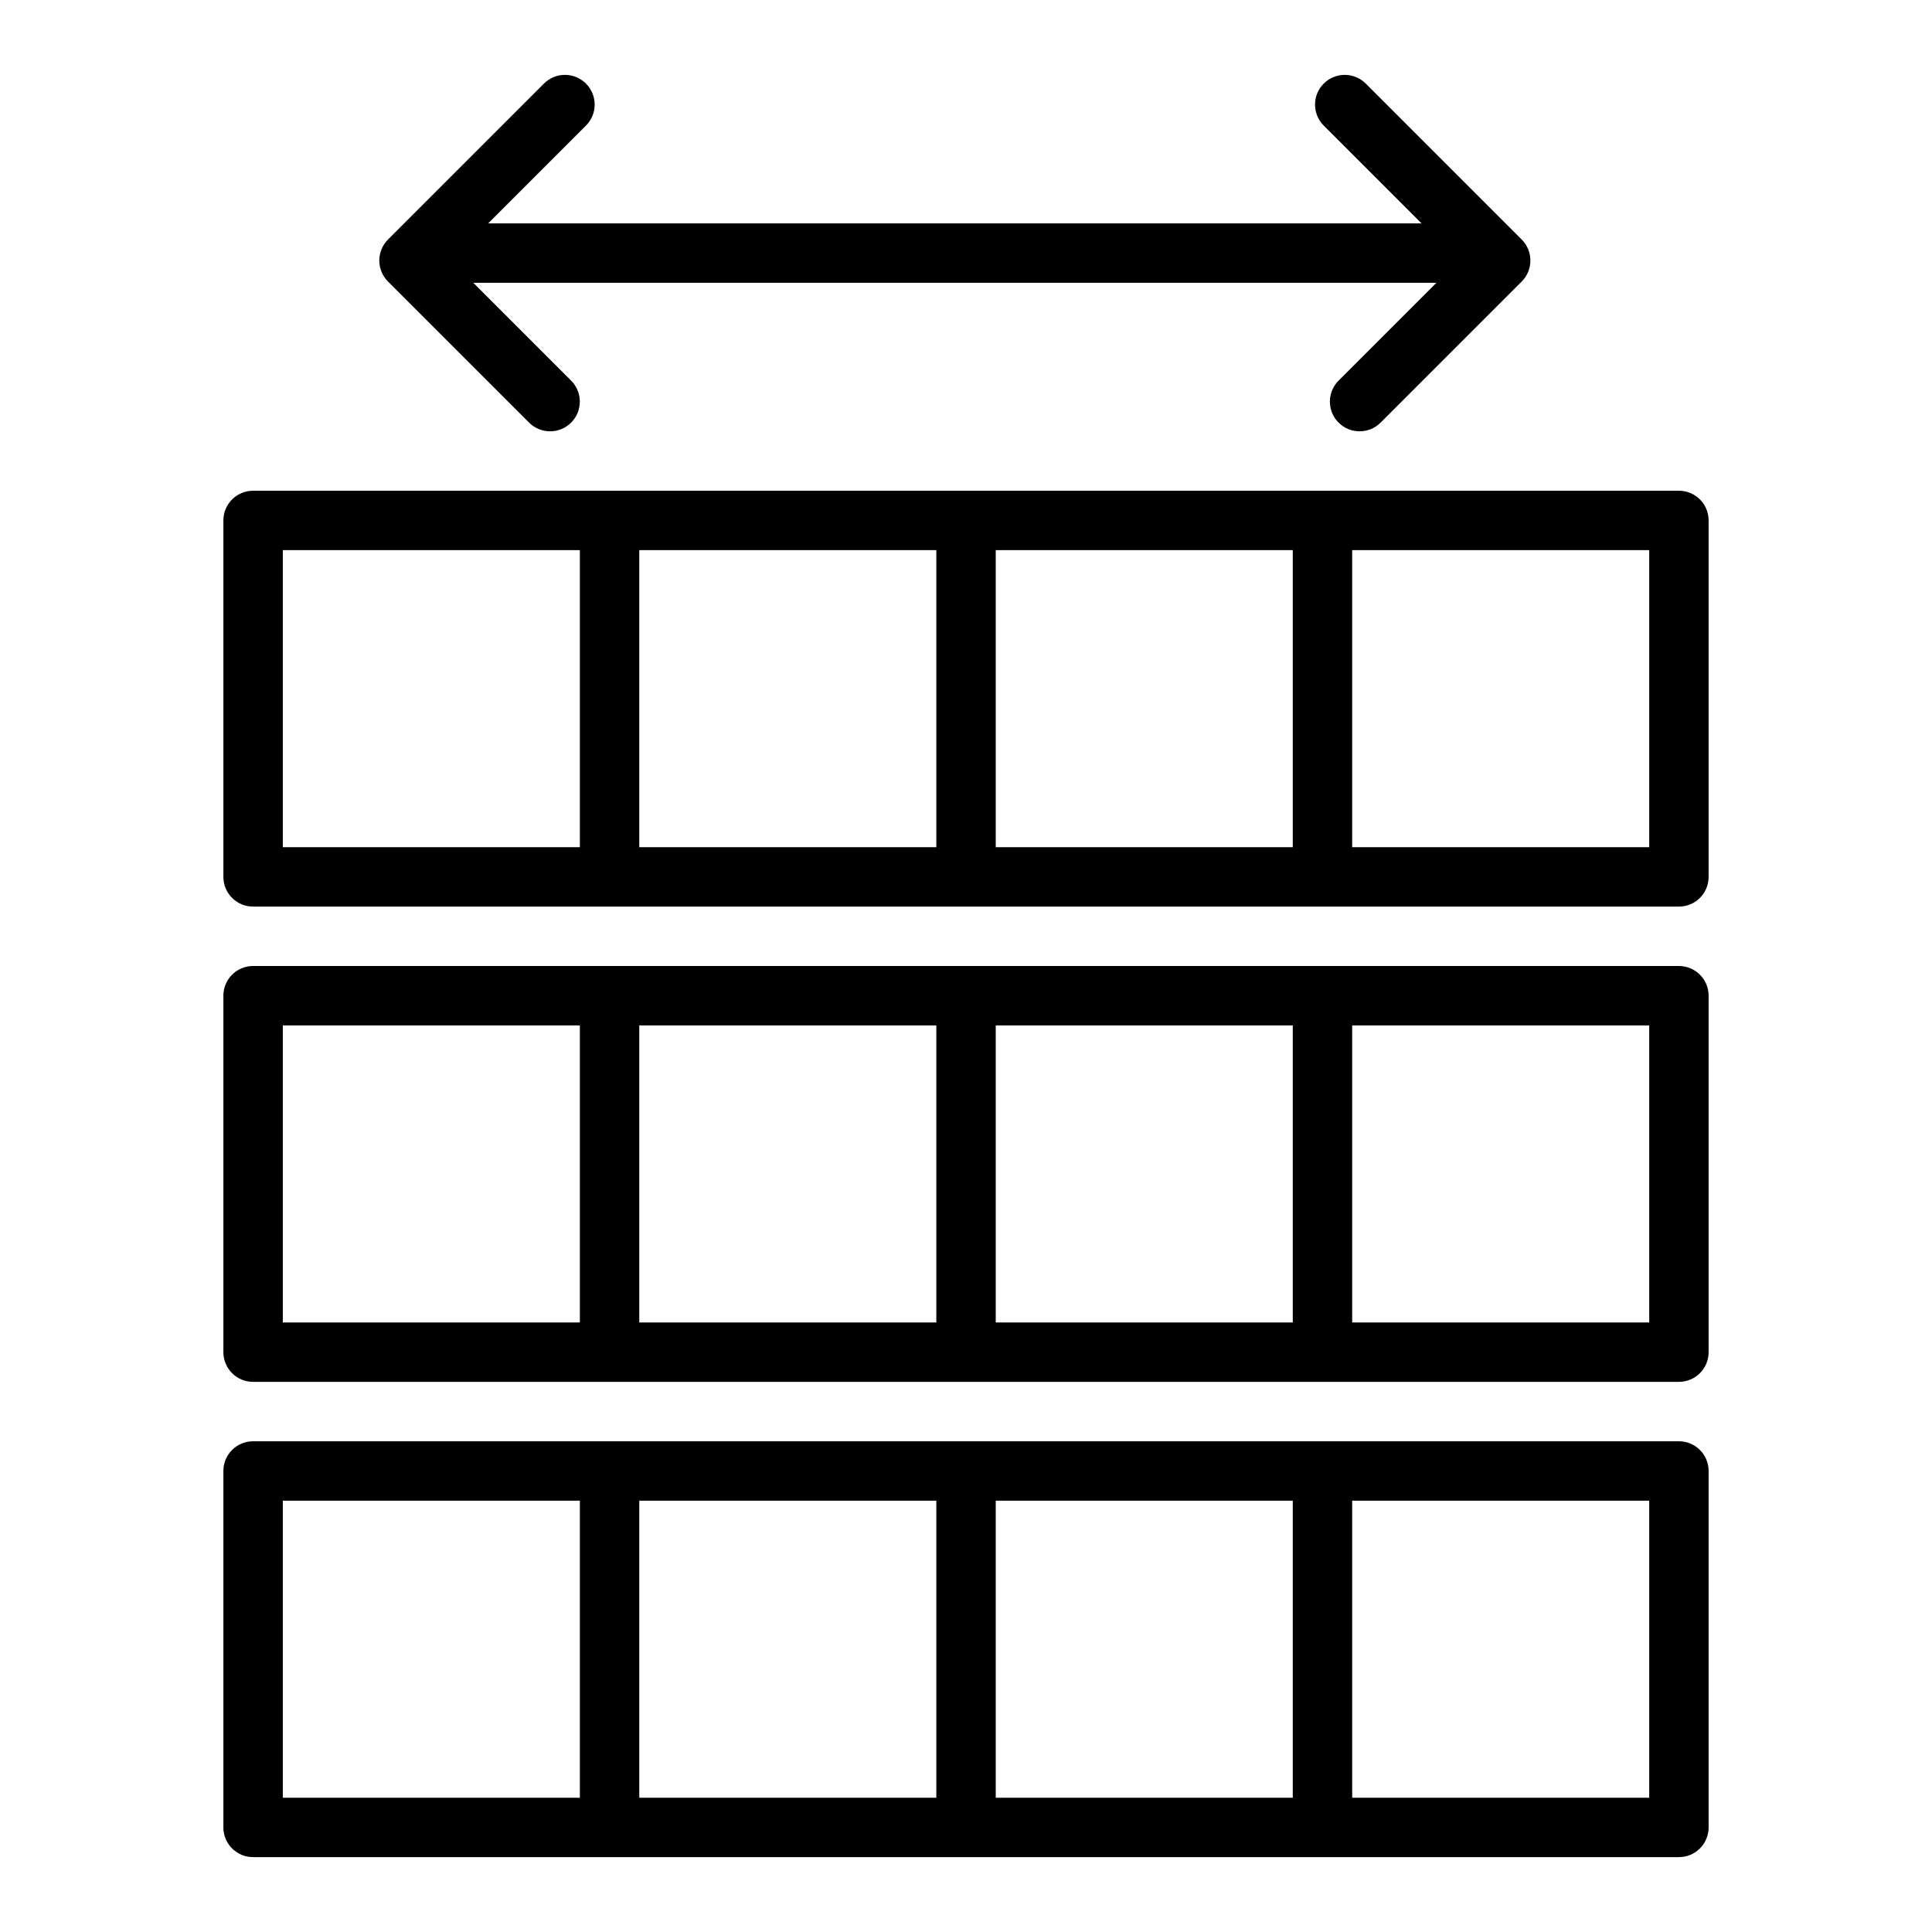
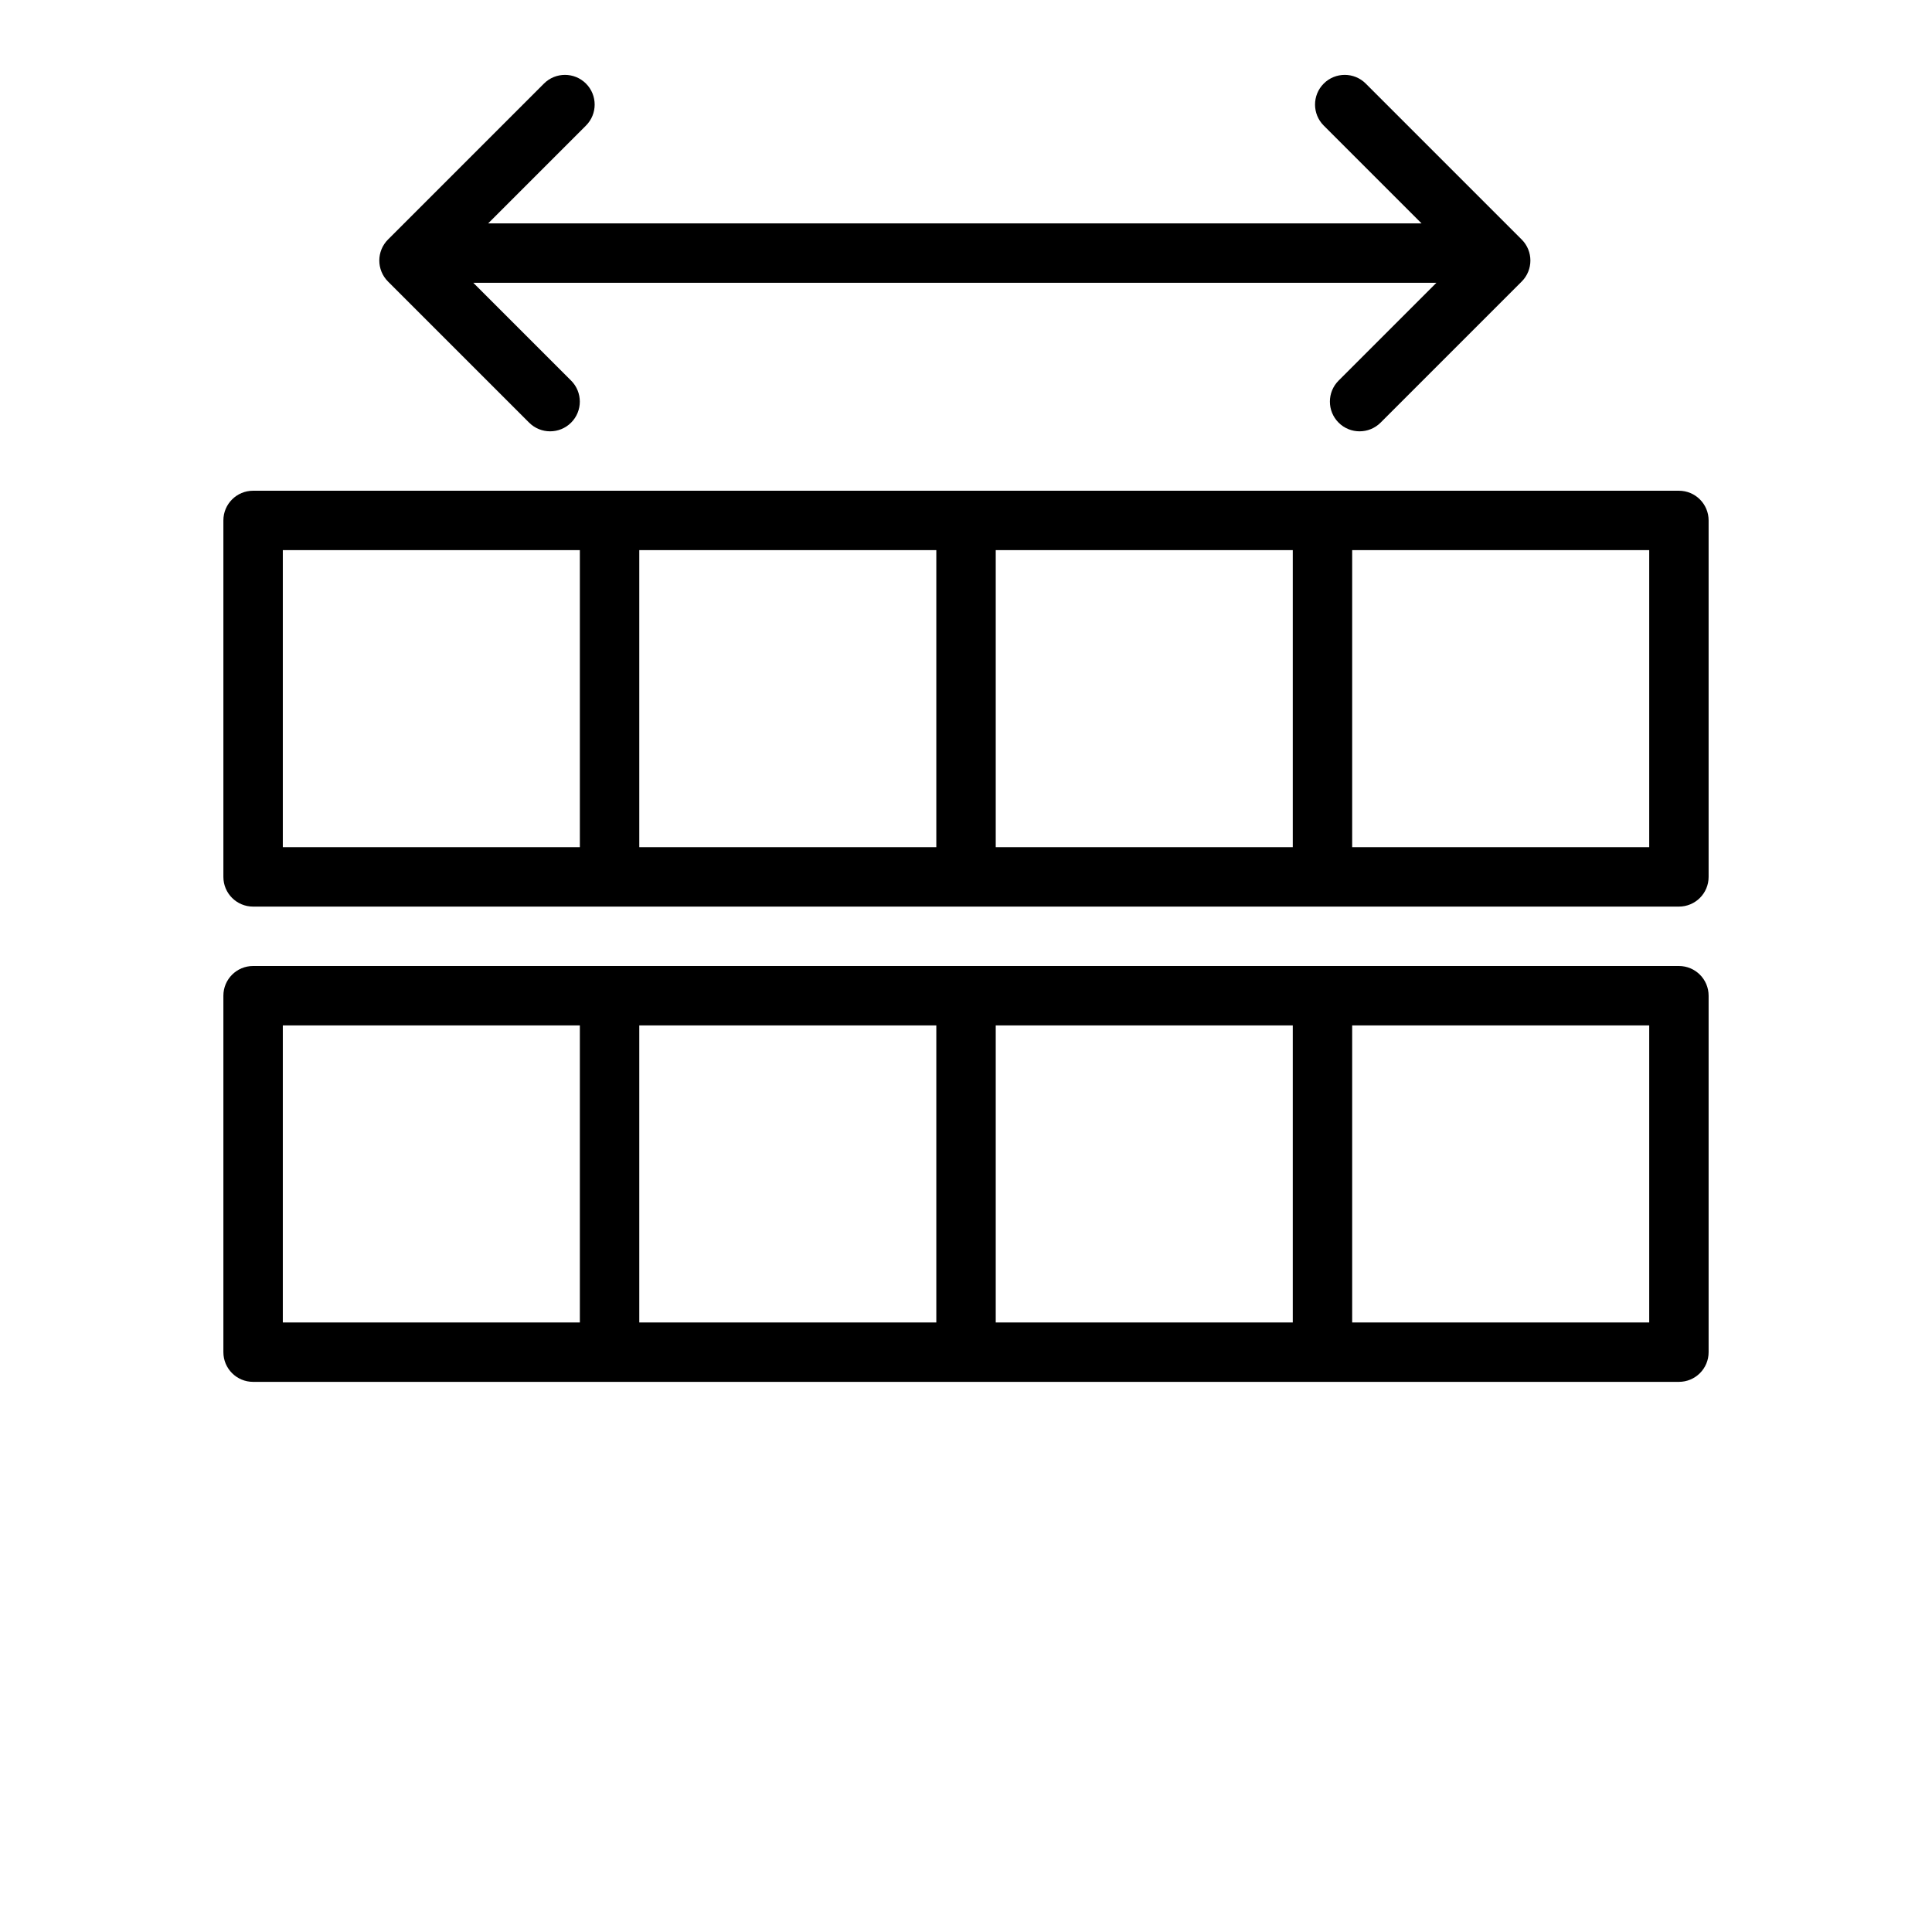
<svg xmlns="http://www.w3.org/2000/svg" fill="#000000" width="800px" height="800px" version="1.1" viewBox="144 144 512 512">
  <g>
    <path d="m284.22 256c1.539 1.539 3.555 2.305 5.566 2.305 2.016 0 4.027-0.77 5.566-2.305 3.074-3.074 3.074-8.055 0-11.133l-25.922-25.922h255.23l-25.922 25.922c-3.074 3.074-3.074 8.055 0 11.133 1.535 1.539 3.551 2.305 5.566 2.305 2.016 0 4.027-0.77 5.566-2.305l37.391-37.391c3.074-3.074 3.074-8.055 0-11.133l-41.328-41.328c-3.074-3.074-8.055-3.074-11.133 0-3.074 3.074-3.074 8.055 0 11.133l25.922 25.922h-247.36l25.922-25.922c3.074-3.074 3.074-8.055 0-11.133-3.074-3.074-8.055-3.074-11.133 0l-41.328 41.328c-3.074 3.074-3.074 8.055 0 11.133z" />
    <path d="m588.93 274.05h-377.86c-4.352 0-7.871 3.523-7.871 7.871v94.465c0 4.348 3.519 7.871 7.871 7.871h377.86c4.352 0 7.871-3.523 7.871-7.871v-94.465c0-4.348-3.523-7.871-7.875-7.871zm-369.98 15.742h78.719v78.719l-78.719 0.004zm94.465 0h78.719v78.719l-78.719 0.004zm94.465 78.723v-78.723h78.719v78.719zm173.18 0h-78.719v-78.723h78.719z" />
    <path d="m588.93 400h-377.86c-4.352 0-7.871 3.523-7.871 7.871v94.465c0 4.348 3.519 7.871 7.871 7.871h377.86c4.352 0 7.871-3.523 7.871-7.871v-94.465c0-4.348-3.523-7.871-7.875-7.871zm-369.98 15.742h78.719v78.719h-78.719zm94.465 0h78.719v78.719h-78.719zm94.465 78.719v-78.719h78.719v78.719zm173.18 0h-78.719v-78.719h78.719z" />
-     <path d="m588.93 525.95h-377.86c-4.352 0-7.871 3.523-7.871 7.871v94.465c0 4.348 3.519 7.871 7.871 7.871h377.86c4.352 0 7.871-3.523 7.871-7.871v-94.461c0-4.348-3.523-7.875-7.875-7.875zm-369.98 15.746h78.719v78.719h-78.719zm94.465 0h78.719v78.719h-78.719zm94.465 78.719v-78.719h78.719v78.719zm173.18 0h-78.719v-78.719h78.719z" />
  </g>
</svg>